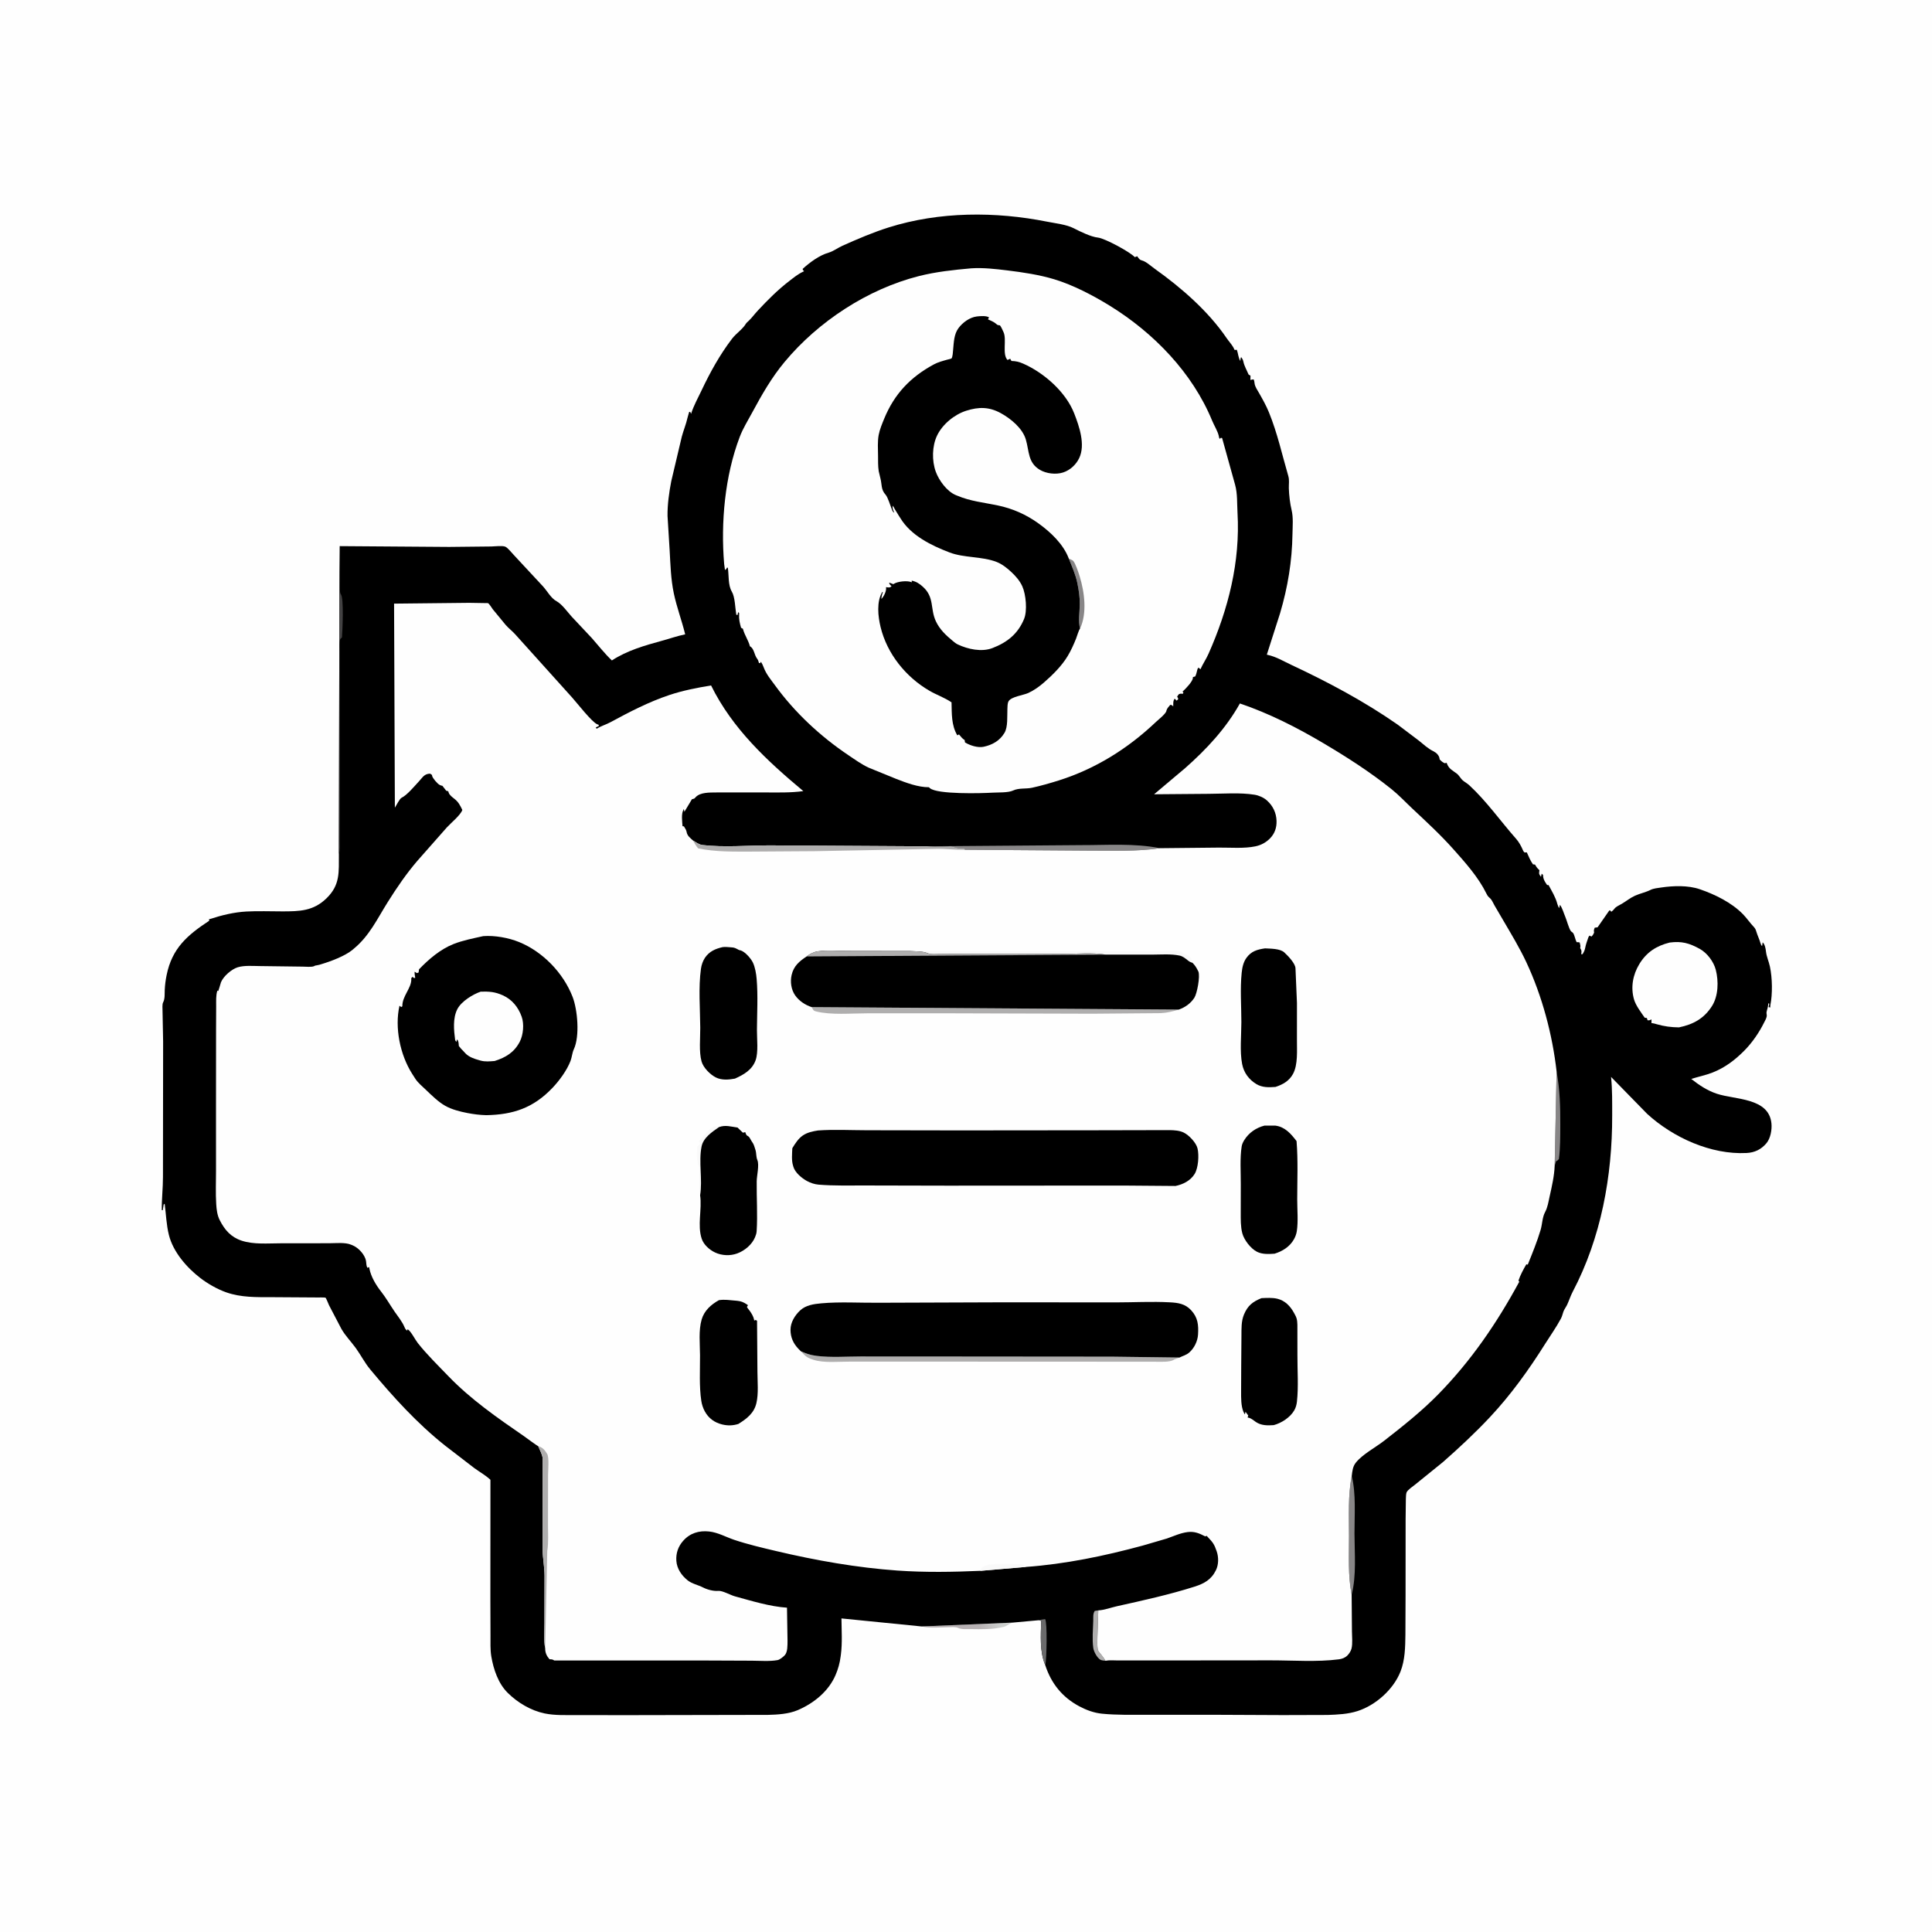
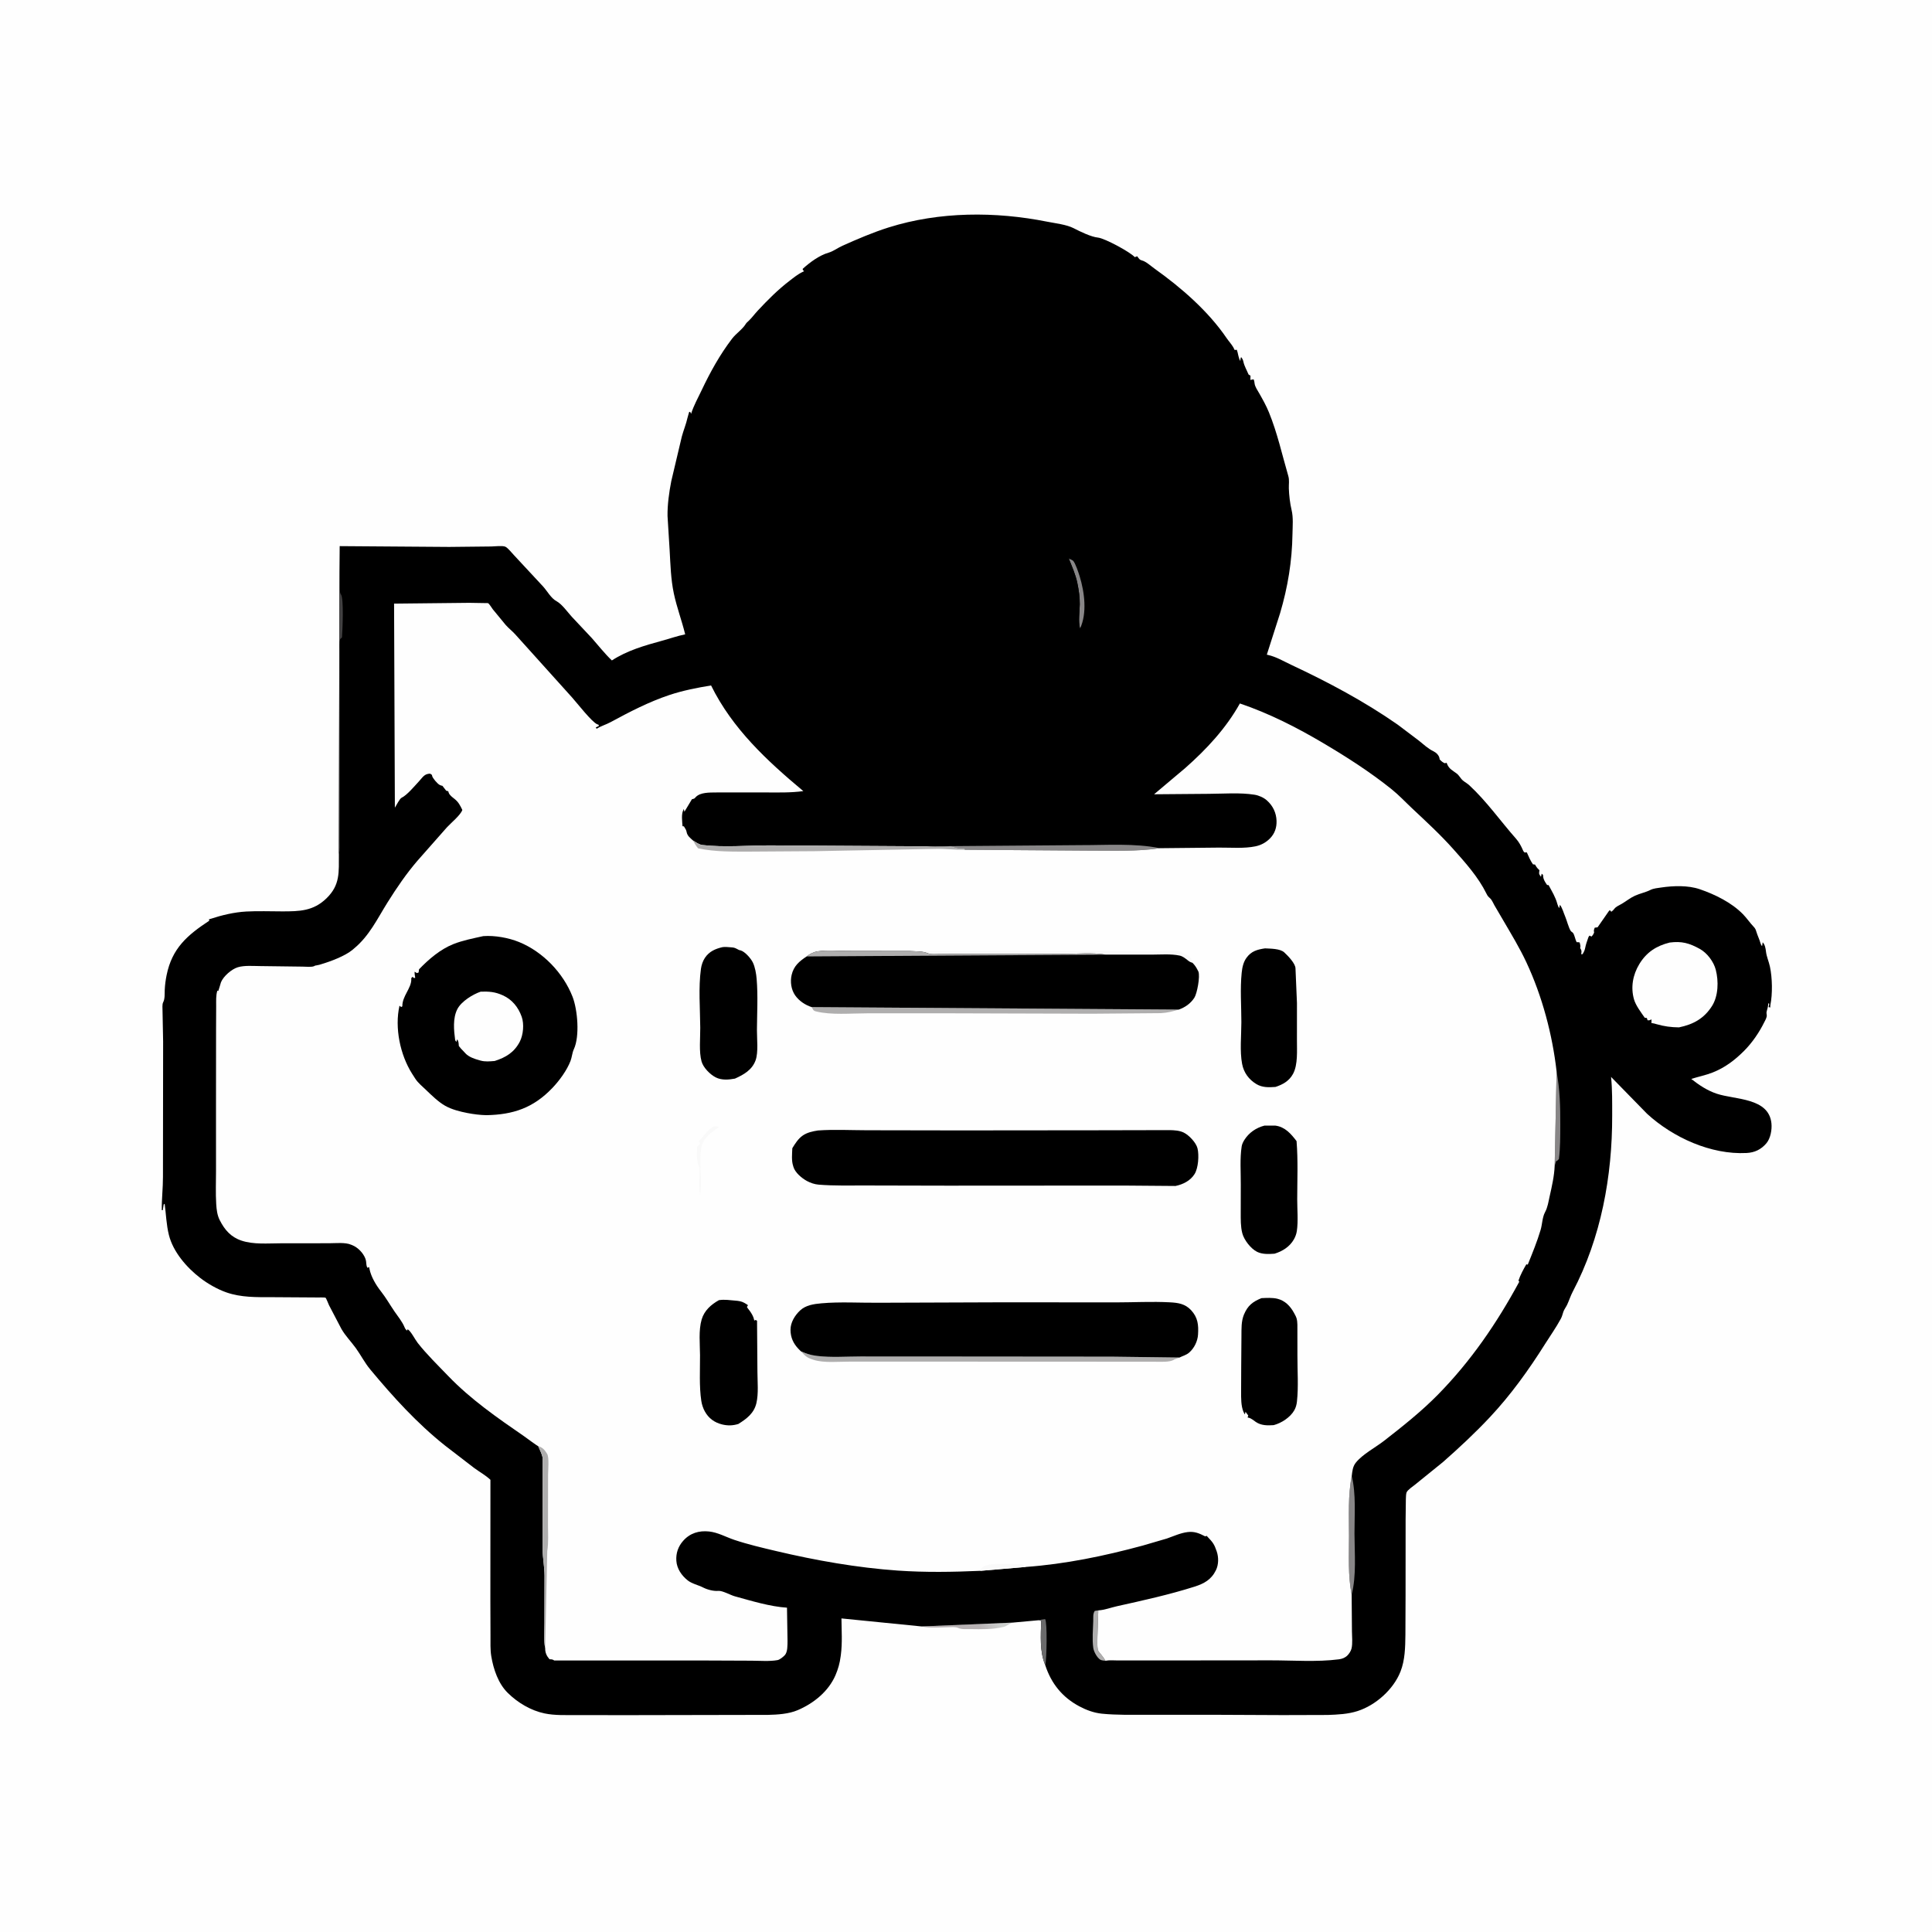
<svg xmlns="http://www.w3.org/2000/svg" version="1.1" style="display: block;" viewBox="0 0 2048 2048" width="1024" height="1024">
  <defs>
    <linearGradient id="Gradient1" gradientUnits="userSpaceOnUse" x1="1040.1" y1="1728.67" x2="1058.72" y2="1718.01">
      <stop class="stop0" offset="0" stop-opacity="1" stop-color="rgb(183,177,179)" />
      <stop class="stop1" offset="1" stop-opacity="1" stop-color="rgb(205,208,206)" />
    </linearGradient>
  </defs>
  <path transform="translate(0,0)" fill="rgb(254,254,254)" d="M -0 -0 L 2048 0 L 2048 2048 L -0 2048 L -0 -0 z" />
  <path transform="translate(0,0)" fill="url(#Gradient1)" d="M 976.904 1724.1 L 1073.61 1720.02 L 1072.63 1720.35 C 1069.39 1721.46 1067.01 1723.83 1063.87 1724.59 C 1052.2 1727.42 1040.36 1727.09 1028.46 1726.92 C 1024.31 1726.86 1019.5 1727.41 1015.72 1725.7 C 1012.62 1724.31 1008.34 1724.9 1004.94 1724.95 C 996.134 1725.07 985.414 1726.1 976.904 1724.1 z" />
  <path transform="translate(0,0)" fill="rgb(0,0,0)" d="M 359.851 606.508 L 360.082 578.917 L 476.129 579.764 L 520.808 579.288 C 524.487 579.241 532.453 578.175 535.686 579.536 C 538.257 580.619 542.818 586.447 545.027 588.704 L 575.752 621.763 C 580.198 626.727 584.163 634.236 590.02 637.349 C 595.641 640.336 601.773 649.006 606.139 653.811 L 627.474 676.515 C 634.457 684.435 640.94 692.822 648.615 700.097 C 664.706 689.619 683.229 684.273 701.608 679.261 C 709.912 676.996 717.853 674.159 726.314 672.43 C 722.758 657.804 717.446 643.974 714.308 629.158 C 711.095 613.986 710.736 598.903 709.862 583.5 L 707.614 547 C 707.44 534.992 709.275 521.873 711.57 510.07 L 722.74 462.834 C 724.555 456.07 727.28 449.718 728.785 442.865 L 730.5 436.773 L 731.64 436.5 L 732.552 438.703 C 735.526 429.533 739.603 422.422 743.653 413.892 C 752.851 394.515 762.965 376.136 776.038 359 C 780.181 353.569 787.111 349.048 790.508 343.427 C 791.353 342.029 792.408 341.278 793.565 340.178 C 797.07 336.847 799.958 332.807 803.266 329.271 C 813.907 317.9 824.496 307.191 836.89 297.712 C 841.483 294.2 845.867 290.545 851.134 288.099 L 852.393 287.5 L 851 286.095 L 850.908 284.974 C 858.386 278.171 868.511 270.655 878.347 267.83 C 883.418 266.374 888.163 262.675 893.039 260.499 C 908.895 253.425 925.458 246.297 942 241.091 C 995.83 224.15 1055.16 224.037 1110.12 235.013 C 1118.67 236.721 1130.51 238.003 1138.11 241.911 C 1145.08 245.492 1156.41 251.077 1163.97 251.876 C 1171.12 252.632 1198.18 267.205 1202.9 272.588 L 1205.5 271.631 L 1206.03 272.423 C 1207.24 274.104 1208.22 275.559 1210.26 276.014 C 1214.59 276.983 1220.26 282.191 1224.06 284.902 C 1252.14 304.9 1280.69 329.699 1300.2 358.315 C 1302.36 361.493 1305.31 364.693 1307.23 367.945 C 1308 369.258 1308.05 369.528 1308.5 370.777 C 1310.34 370.986 1309.47 371.015 1311.09 370.772 C 1312.5 374.42 1312.66 379.635 1314.9 382.732 L 1314.86 381.741 C 1314.86 380.428 1315.13 379.686 1315.62 378.5 C 1316.99 380.286 1317.63 381.314 1318.08 383.517 C 1319.05 388.185 1321.73 392.533 1323.5 396.943 L 1325.56 398.266 L 1325.5 402.825 L 1327.29 402.316 L 1328.98 402.194 C 1329.55 403.725 1329.71 404.715 1329.89 406.359 C 1330.31 410.034 1333.12 413.9 1334.92 417.072 C 1338.6 423.536 1342.26 430.106 1345.08 437 C 1354.12 459.125 1358.99 481.741 1365.63 504.5 C 1366.96 509.036 1366.08 513.071 1366.22 517.71 C 1366.44 524.918 1367.48 533.764 1369.16 540.752 C 1371.08 548.674 1370.2 557.864 1370.08 566 C 1369.66 594.85 1365.14 622.312 1356.96 649.991 L 1342.88 693.985 L 1343.78 694.18 C 1353.07 696.259 1360.42 700.852 1368.93 704.836 C 1407.95 723.111 1446.25 743.491 1481.65 768.184 L 1504 785.066 C 1509.3 789.309 1513.65 793.547 1519.74 796.5 C 1522.6 797.885 1525.42 800.745 1525.95 803.91 L 1526.07 805 C 1527.89 806.833 1529.09 808.028 1531.5 809.077 L 1533.5 808.6 L 1533.95 809.841 C 1536.15 815.187 1539.74 816.646 1544.11 819.93 C 1546.84 821.979 1548.18 825.189 1550.71 827.339 C 1552.89 829.198 1555.42 830.47 1557.55 832.443 C 1575.85 849.379 1590.68 870.533 1607.12 889.147 C 1610.27 892.724 1612.51 896.927 1614.39 901.277 C 1614.98 902.658 1614.78 902.166 1616 903.631 L 1618.5 903.583 C 1620.4 907.872 1622.29 912.373 1625 916.216 L 1627.2 916.5 L 1628.2 918.171 C 1629.25 919.894 1630.38 921.134 1631.88 922.5 L 1631.69 923.564 C 1631.19 926.667 1631.76 926.975 1633.5 929.415 L 1634.23 926.169 C 1636.08 927.879 1635.57 926.796 1635.77 928.834 C 1636.16 932.738 1637.87 934.99 1640 938.166 L 1641.55 938.215 C 1645.06 944.78 1648.94 950.961 1650.83 958.16 C 1651.25 959.775 1651.98 961.257 1652.73 962.734 L 1653.63 959.104 C 1656.28 962.82 1657.47 967.642 1659.25 971.808 C 1660.89 975.637 1662.97 983.955 1665.14 986.943 C 1665.78 987.823 1666.97 988.204 1667.58 989.103 C 1669.22 991.509 1669.79 995.943 1671.3 998.781 L 1672.95 998.785 L 1674.5 999.022 C 1674.97 1001.17 1675.76 1002.89 1675.03 1005 C 1676.85 1007.86 1676.55 1008.08 1676.13 1011.5 L 1677.55 1011.5 C 1679.2 1008.84 1679.91 1007.26 1680.49 1004.23 C 1681.14 1000.87 1682.43 997.435 1683.55 994.199 C 1684.09 992.649 1683.88 993.16 1685 991.763 L 1687 992.802 C 1688.47 991.4 1689.07 990.378 1689.83 988.5 C 1689.35 986.095 1689.61 985.691 1690.5 983.366 L 1693.5 982.988 L 1705.82 965.276 L 1706.8 965 L 1708.03 966.516 C 1709.4 965.494 1710.24 964.81 1711.23 963.429 C 1712.97 961.02 1716.56 959.596 1719.11 958.103 C 1723.92 955.281 1728.08 951.776 1733.2 949.475 C 1738.58 947.057 1744.39 945.951 1749.66 943.313 C 1752.88 941.697 1757.46 941.305 1761.04 940.779 C 1773.89 938.89 1789.41 938.359 1801.84 942.615 C 1817.98 948.137 1835.55 956.75 1847.62 969.105 C 1851.76 973.349 1855 978.285 1859.08 982.539 C 1860.69 984.217 1861.15 985.469 1861.82 987.653 C 1863.08 991.791 1865 995.616 1866.2 999.82 C 1866.53 1000.99 1866.95 1002.05 1867.88 1002.89 L 1868.5 998.892 C 1870.93 1001.26 1871.63 1005.35 1872 1008.64 C 1872.6 1014.09 1875.04 1019.27 1876.19 1024.63 C 1878.75 1036.54 1879.07 1053.73 1876.66 1065.5 L 1876.5 1068.02 L 1874.8 1067.5 L 1875.55 1064 L 1874.47 1063.5 L 1874.31 1065.26 C 1874.09 1067.58 1873.44 1069.51 1872.85 1071.76 C 1872.33 1073.74 1872.65 1074.19 1872.83 1076.08 C 1873.06 1078.61 1871.24 1081.49 1870.13 1083.72 C 1864.73 1094.62 1857.24 1105.54 1848.62 1114.13 C 1838.82 1123.91 1828.56 1131.68 1815.63 1136.83 C 1808.24 1139.76 1800.37 1141.32 1792.79 1143.7 C 1801.15 1150.28 1809.59 1155.94 1819.75 1159.36 C 1839.21 1165.9 1875.14 1163.39 1877.81 1190.93 C 1878.46 1197.57 1876.84 1206.72 1872.45 1211.91 C 1866.83 1218.55 1860 1221.78 1851.46 1222.22 C 1813.61 1224.2 1773.35 1205.75 1746.01 1180.69 L 1707.79 1141.57 C 1709.2 1155.19 1708.95 1168.94 1708.98 1182.62 C 1709.12 1246.75 1697.2 1312.23 1667.1 1369.38 C 1664.83 1373.7 1663.35 1378.51 1661.28 1382.96 C 1660.11 1385.47 1658.12 1387.95 1657.24 1390.5 C 1656.31 1393.23 1655.94 1395.34 1654.52 1397.98 C 1649.57 1407.17 1643.42 1415.81 1637.85 1424.65 C 1620.61 1452.03 1601.68 1478.44 1579.5 1502.11 C 1563.7 1518.98 1546.94 1534.58 1529.59 1549.85 L 1499.94 1573.85 C 1497.56 1575.77 1492.19 1579.28 1491.03 1582 C 1490.37 1583.56 1490.37 1587.34 1490.27 1589.09 L 1490.01 1610.75 L 1489.96 1690.12 L 1489.79 1732.84 C 1489.61 1745.99 1489.46 1759.56 1484.56 1771.98 C 1477.11 1790.87 1458.3 1807.64 1439.06 1813.8 C 1428.79 1817.09 1418.21 1817.53 1407.5 1817.93 L 1359.74 1818.07 L 1286.37 1817.74 L 1215.84 1817.75 C 1200.08 1817.72 1183.75 1818.15 1168.09 1816.58 C 1159.68 1815.73 1151.62 1812.76 1144.19 1808.81 C 1126.06 1799.18 1114.32 1784.54 1108.02 1765.17 C 1101.9 1750.43 1103.32 1733.84 1103.69 1718.15 L 1101.22 1717.49 L 1073.61 1720.02 L 976.904 1724.1 L 891.979 1715.6 C 892.1 1728.18 893.006 1741.54 891.366 1754.01 L 891.094 1756 C 890.207 1762.93 888.463 1769.24 885.703 1775.66 C 878.239 1793.02 862.485 1805.65 845.5 1812.87 C 836.128 1816.85 824.434 1817.61 814.291 1817.84 L 663.7 1818.13 L 611.049 1818.06 C 599.962 1818 588.239 1818.57 577.343 1816.31 C 562.733 1813.28 548.785 1804.92 538.252 1794.54 C 528.145 1784.59 523.064 1769.41 520.776 1755.69 C 519.596 1748.61 520.005 1740.93 519.941 1733.75 L 519.815 1696.77 L 519.88 1568.64 C 514.631 1563.73 508.317 1560.31 502.55 1556.06 L 471.59 1532.24 C 441.928 1508.59 416.802 1480.91 392.623 1451.85 C 386.554 1444.56 382.607 1436.58 377.198 1429.07 C 372.206 1422.15 366.309 1416.31 361.972 1408.82 L 348.792 1383.61 C 348.292 1382.58 345.742 1376.08 345.16 1375.69 C 344.383 1375.18 337.413 1375.4 336.11 1375.37 L 287.941 1375.06 C 271.721 1375.07 255.555 1375.42 240 1370 C 230.42 1366.66 220.22 1360.82 212.212 1354.65 C 197.884 1343.61 183.524 1327.12 179.031 1309.1 C 176.308 1298.18 176.042 1287.16 174.554 1276.07 L 173.5 1276.78 L 172.551 1282.85 L 171.5 1282.87 C 171.317 1271.13 172.784 1259.34 172.747 1247.59 L 172.916 1104.01 L 172.292 1071.71 C 172.31 1069.14 171.781 1064.67 172.936 1062.52 C 174.94 1058.81 174.448 1053.51 174.63 1049.36 C 174.861 1044.09 175.553 1038.94 176.596 1033.77 C 182.372 1005.15 198.564 991.341 221.804 976 L 221.52 974.5 L 223 974.067 C 235.404 970.062 248.116 966.964 261.178 966.247 C 273.823 965.552 286.69 966.116 299.361 966.102 C 317.556 966.082 332.087 965.833 346.064 952.281 C 360.8 937.994 359.102 924.478 359.224 905.553 L 359.851 606.508 z" />
  <path transform="translate(0,0)" fill="rgb(106,106,107)" d="M 1101.22 1717.49 C 1103.46 1716.9 1105.6 1716.59 1107.89 1716.31 C 1110.36 1720.15 1109.47 1758.23 1108.21 1764.33 L 1108.02 1765.17 C 1101.9 1750.43 1103.32 1733.84 1103.69 1718.15 L 1101.22 1717.49 z" />
  <path transform="translate(0,0)" fill="rgb(175,174,174)" d="M 1171.78 1760.49 C 1170.31 1760.3 1167.77 1760.19 1166.43 1759.39 C 1162.89 1757.26 1159.43 1750.75 1158.89 1746.76 C 1157.68 1737.74 1158.58 1727.33 1158.88 1718.22 C 1158.99 1714.63 1158.42 1710.58 1160.5 1707.63 L 1164.22 1707.06 L 1163.32 1734.91 C 1163.3 1739.08 1162.9 1744.84 1163.8 1748.89 C 1164.18 1750.63 1166 1752.33 1167.09 1753.67 C 1168.77 1755.74 1170.56 1758.12 1171.78 1760.49 z" />
  <path transform="translate(0,0)" fill="rgb(136,134,135)" d="M 1650.06 1135.84 C 1653.52 1155.29 1654.05 1172.96 1653.97 1192.66 C 1653.92 1204.68 1654.03 1216.65 1652.5 1228.61 C 1651.4 1229.94 1651.04 1230.26 1649.43 1231.09 L 1648.01 1235.93 L 1650.06 1135.84 z" />
  <path transform="translate(0,0)" fill="rgb(66,65,66)" d="M 359.224 905.553 L 359.851 606.508 C 360.169 612.057 358.864 626.5 361.453 630.167 C 364.625 634.658 363.059 668.488 362.5 675.603 C 361.81 676.424 360.838 677.075 360.431 678.068 C 359.379 680.636 359.963 687.444 359.946 690.409 L 359.986 725.871 L 360.139 862.584 L 360.049 890.363 C 360.021 895.156 360.632 900.943 359.224 905.553 z" />
  <path transform="translate(0,0)" fill="rgb(136,134,135)" d="M 1432.8 1690.3 C 1428.8 1670.27 1430.02 1648.45 1430.01 1628.12 C 1430.01 1607.5 1428.82 1584.93 1432.9 1564.65 C 1437.62 1583.78 1435.76 1605.93 1435.81 1625.62 C 1435.85 1646.43 1438.05 1670.15 1432.8 1690.3 z" />
  <path transform="translate(0,0)" fill="rgb(136,134,135)" d="M 981.48 897.135 L 1146.07 895.859 C 1173.4 895.922 1202.62 893.714 1229.49 899.117 C 1204.9 902.836 1178.76 901.625 1153.9 901.705 L 1022.68 900.784 L 1022.42 899.828 C 1019.99 899.724 1017.44 899.753 1015.05 899.271 L 1014 899.005 L 1012 898.51 C 1008.84 896.853 1005.12 897.65 1001.48 897.715 C 994.771 897.834 988.158 897.982 981.48 897.135 z" />
  <path transform="translate(0,0)" fill="rgb(254,254,254)" d="M 1769.89 999.143 C 1782.62 997.481 1790.73 999.72 1801.87 1005.88 C 1809.64 1010.19 1816.56 1019.39 1818.79 1028 C 1821.91 1040.05 1821.57 1055.81 1814.75 1066.5 C 1806.29 1079.77 1794.91 1085.91 1779.8 1089.06 C 1771.38 1088.98 1764.15 1088 1756.06 1085.69 C 1754.51 1085.25 1753.1 1084.78 1751.5 1084.58 L 1750.58 1084.5 C 1750.68 1083.06 1750.69 1081.91 1750.58 1080.5 C 1748.8 1081.63 1748.62 1081.62 1746.5 1081.55 L 1745.71 1079.1 L 1743.5 1078.84 C 1739.68 1073.32 1734.04 1065.99 1732.15 1059.5 C 1728.41 1046.59 1730.91 1033.27 1737.71 1022.03 C 1745.37 1009.38 1755.79 1002.66 1769.89 999.143 z" />
-   <path transform="translate(0,0)" fill="rgb(254,254,254)" d="M 1029.68 284.416 C 1042.35 283.617 1055.19 285.107 1067.76 286.641 C 1084.11 288.635 1101.73 291.255 1117.51 296.036 C 1137.6 302.123 1158.7 313.148 1176.5 324.139 C 1222.88 352.775 1264 395.032 1284.94 445.973 C 1286.96 450.887 1290.92 457.216 1291.97 462.19 C 1292.47 464.577 1291.99 463.376 1293 465.28 L 1294.18 464.072 L 1295.5 464.396 L 1309.25 513.851 C 1311.88 523.385 1311.25 533.712 1311.81 543.567 C 1314.8 595.618 1302.11 645.636 1281.1 693 C 1278.57 698.709 1275.03 703.78 1272.5 709.487 L 1270.5 707.662 C 1269.35 709.16 1269.56 708.563 1269.14 710.217 C 1268.51 712.632 1268.13 714.77 1267.01 717.037 L 1264.5 717.77 L 1264.51 718.712 C 1264.18 722.55 1256.97 729.954 1254.04 732.643 L 1253.4 733.209 L 1254.5 733.847 L 1253.78 735.5 L 1251.67 735.271 C 1249.13 735.561 1249.14 736.618 1247.81 738.5 C 1249.04 740.614 1248.86 739.578 1248.77 741.5 L 1247 742.708 C 1246.27 741.639 1246.28 741.114 1244.98 740.777 C 1243.51 743.23 1243.76 744.731 1243.68 747.514 L 1243.65 748.841 C 1241.82 747.091 1242.88 747.624 1240.5 747.16 C 1239.11 748.895 1237.06 750.901 1236.51 753.069 L 1236.33 754 C 1235.09 757.306 1227.73 763.012 1225.01 765.598 C 1195.63 793.497 1161.13 815.069 1122.43 827.273 C 1113.18 830.189 1103.51 832.967 1094.03 835.038 C 1087.46 836.474 1080.15 835.048 1073.86 838 C 1068.57 840.485 1057.79 839.889 1051.75 840.268 C 1040.79 840.954 993.558 842.251 985.735 835.478 L 984.678 834.5 C 973.277 834.555 960.609 829.802 950.108 825.699 L 921 813.833 C 913.43 810.356 906.109 805.075 899.182 800.42 C 869.594 780.534 842.502 755.304 821.506 726.429 C 816.896 720.089 812.266 714.768 809.473 707.276 C 808.666 705.112 807.868 703.439 806.616 701.5 L 805.746 702.978 L 804.5 702.776 C 804.036 701.122 803.732 699.744 802.662 698.353 C 799.278 693.955 799.63 687.626 794.94 685.076 C 793.41 678.977 789.558 673.676 787.796 667.51 L 787.522 666.5 L 785.557 665.484 C 784.074 660.286 783.155 656.381 783.495 650.953 L 783.561 650 L 782.5 648.828 L 781.812 651.955 L 780.5 651.645 C 779.259 644.613 779.26 633.021 775.737 627.094 C 771.677 620.265 772.722 609.903 771.573 602 L 770.813 601.532 C 770.056 602.984 769.933 603.345 768.5 604.25 L 767.622 597.791 C 763.958 553.823 768.366 504.657 784.123 463.181 C 787.562 454.13 792.78 445.795 797.357 437.312 C 807.641 418.253 817.823 400.346 831.796 383.558 C 867.449 340.721 919.753 306.46 973.899 292.707 C 992.233 288.051 1010.9 286.106 1029.68 284.416 z" />
  <path transform="translate(0,0)" fill="rgb(136,134,135)" d="M 1132.98 592.143 C 1134.1 592.703 1136.75 593.62 1137.54 594.431 C 1139.99 596.963 1143.35 607.222 1144.49 610.932 C 1149.65 627.706 1152.56 650.031 1144.89 666.326 C 1142.84 658.218 1144.52 648.84 1144.6 640.5 C 1144.68 632.769 1143.57 625.545 1142.02 618 C 1140.18 609.074 1136.35 600.589 1132.98 592.143 z" />
  <path transform="translate(0,0)" fill="rgb(0,0,0)" d="M 1144.89 666.326 C 1143.68 667.44 1141.51 674.867 1140.74 676.783 C 1138.16 683.243 1135.43 689.347 1131.86 695.322 C 1125.55 705.879 1115.78 715.533 1106.56 723.546 C 1101.64 727.828 1096.04 731.805 1090.11 734.556 C 1084.85 736.992 1072.01 738.449 1069.16 743.327 C 1067.88 745.531 1068 748.996 1067.88 751.5 C 1067.53 758.927 1068.61 770.558 1064.75 776.943 C 1059.77 785.174 1052.08 789.591 1042.77 791.589 C 1036.53 792.928 1028.25 790.252 1022.94 787.006 L 1022.58 784.5 C 1020.06 783.025 1018.41 780.707 1016.56 778.5 L 1014.79 779.51 C 1008.39 768.76 1008.98 756.561 1008.66 744.505 C 1001.21 739.423 992.871 736.68 985.166 732.185 C 960.104 717.565 940.316 693.037 933.433 664.612 C 930.73 653.451 929.011 637.682 935.278 627.5 L 935.875 627.5 C 935.096 630.038 934.32 632.308 934.353 635 C 936.918 632.091 939.538 627.17 939.294 623.268 L 939.202 622.411 C 941.95 622.642 942.817 623.32 945.086 621.5 C 943.598 619.95 942.921 619.721 942.5 617.55 L 947 619.249 L 947.781 618.733 C 951.856 616.322 961.352 615.323 965.767 616.959 L 966.5 617.335 L 966.45 615.5 C 971.385 616.534 974.54 618.626 978.278 621.979 C 990.745 633.166 985.845 645.155 992.033 658.5 C 996.091 667.253 1002.79 673.469 1010.08 679.5 C 1011.74 680.877 1013.32 682.204 1015.29 683.136 C 1026.06 688.23 1040.59 691.383 1052 686.994 C 1067.71 680.95 1079.02 671.974 1085.56 656.114 C 1089.16 647.382 1087.55 630.02 1083.66 621.459 C 1081.02 615.647 1076.79 610.833 1072.18 606.5 C 1067.6 602.193 1062.18 597.892 1056.28 595.626 C 1040.68 589.633 1022.09 591.537 1006.61 585.634 C 987.316 578.274 965.672 567.743 954.523 549.366 L 952.792 546.677 L 948.447 539.624 C 947.759 538.312 947.217 537.178 946.319 536 C 945.907 538.745 946.521 540.171 947.598 542.614 L 948 543.5 C 946.44 542.765 946.114 541.594 945.436 540 C 943.758 536.057 941.273 527.195 938.696 524.335 C 933.723 518.815 935.018 513.804 933.299 507.15 L 931.488 499.537 C 930.636 494.22 930.832 488.356 930.764 482.965 C 930.674 475.842 930.136 468.027 931.443 461.046 C 932.522 455.282 935.053 449.253 937.28 443.826 C 948.024 417.641 965.065 399.702 989.966 386.27 C 994.365 383.898 999.22 382.633 1004.01 381.287 C 1004.41 381.175 1008.38 380.253 1008.57 380.04 C 1009.97 378.424 1010.15 372.697 1010.36 370.587 C 1011.1 362.882 1011.23 354.294 1016.02 347.844 C 1020.52 341.8 1027.96 336.356 1035.56 335.445 C 1038.92 335.043 1045.86 334.504 1048.45 336.5 L 1047.26 338.5 C 1050.22 339.997 1053.4 340.985 1055.89 343.249 C 1057.67 344.867 1057.73 344.569 1060 344.879 C 1061.65 347.135 1062.65 349.641 1063.81 352.165 C 1067.36 359.917 1062.15 375.607 1068 381.579 L 1070.86 380.286 L 1072.16 382.64 C 1076.77 382.711 1080.45 383.627 1084.67 385.484 C 1106.66 395.151 1129.8 415.471 1138.68 438.192 C 1144.04 451.916 1150.82 471.461 1143.95 485.698 C 1140.56 492.716 1134.23 498.518 1126.81 500.869 C 1119.17 503.289 1109.14 502.076 1102.3 498.035 C 1089.53 490.494 1091.08 478.276 1087.42 465.884 C 1083.87 453.867 1071.34 443.665 1060.77 437.891 C 1048.4 431.132 1037.35 431.235 1024.26 435.396 C 1011.72 439.382 999.028 449.743 993.301 461.771 C 987.989 472.926 987.739 488.447 991.964 500.035 C 995.34 509.295 1003.67 520.731 1012.97 524.727 L 1014.5 525.344 C 1028.6 531.348 1042.66 532.644 1057.45 535.73 C 1073.49 539.079 1087.75 545.384 1100.99 554.93 C 1113.82 564.178 1127.34 576.958 1132.98 592.143 C 1136.35 600.589 1140.18 609.074 1142.02 618 C 1143.57 625.545 1144.68 632.769 1144.6 640.5 C 1144.52 648.84 1142.84 658.218 1144.89 666.326 z" />
  <path transform="translate(0,0)" fill="rgb(254,254,254)" d="M 570.469 1532.92 C 569.774 1532.99 556.835 1523.37 555.19 1522.23 C 527.175 1502.94 498.972 1483.39 475.263 1458.75 C 464.449 1447.51 452.377 1435.76 442.759 1423.52 C 439.981 1419.99 435.487 1410.84 432.048 1409.04 L 431.637 1410.5 C 430.227 1409.57 429.533 1408.64 428.882 1407.03 C 426.396 1400.92 421.917 1395.68 418.163 1390.17 C 413.431 1383.23 409.079 1375.58 403.894 1369 C 398.561 1362.23 393.29 1353.42 391.605 1344.87 L 391.27 1343.12 L 389.459 1343.94 C 388.809 1342.67 388.505 1341.74 388.391 1340.31 C 388.211 1338.05 388.035 1335.97 387.178 1333.84 C 384.813 1327.95 379.335 1322.38 373.492 1319.96 L 372.322 1319.5 C 366.143 1316.73 355.74 1317.89 348.886 1317.89 L 297.447 1317.95 C 283.991 1317.96 268.869 1319.42 256 1315.11 C 244.691 1311.33 238.2 1303.74 232.965 1293.49 C 230.256 1288.19 229.581 1282.35 229.208 1276.49 C 228.466 1264.84 228.995 1252.84 228.986 1241.14 L 228.971 1176.42 L 229.036 1091.72 L 229.146 1066.68 C 229.187 1061.26 228.754 1055.28 230.407 1050.09 L 231.412 1050.5 L 231.977 1048.66 L 232.822 1046 L 234.253 1041.22 C 236.894 1034.76 245.574 1027.3 252.085 1025.33 C 259.192 1023.19 268.346 1024.05 275.746 1024.08 L 320.852 1024.66 C 324.048 1024.67 330.385 1025.39 333.083 1024.12 C 334.748 1023.33 333.214 1023.73 335.487 1023.34 L 338.44 1022.74 L 340.136 1022.22 C 350.364 1019.19 365.733 1013.5 373.862 1006.68 L 375.24 1005.5 C 391.624 991.943 399.893 974.014 410.912 956.437 C 420.427 941.261 430.627 926.26 442.31 912.657 L 473.743 877.024 C 477.966 872.402 488.386 863.928 490.082 858.562 C 487.778 853.777 486.041 850.244 481.769 846.843 C 479.51 845.044 476.557 842.997 475.587 840.156 L 475.175 838.765 L 473 838.177 L 468.969 833 C 467.67 832.704 467.3 832.694 466 832.007 C 463.626 830.752 458.615 824.926 458.043 822.433 L 457.966 821.5 L 456 820.119 C 449.735 820.216 448.109 823.977 444.199 828.15 C 439.759 832.888 431.464 842.964 425.706 845.657 C 423.623 846.631 420.236 853.672 418.577 856.172 L 417.738 639.873 L 497.34 639.023 L 513.614 639.285 C 514.154 639.304 516.939 639.192 517.415 639.433 C 518.713 640.092 521.322 644.486 522.393 645.879 L 536.064 662.484 C 539.28 666.131 543.072 668.959 546.294 672.574 L 606.49 739.424 C 611.594 745.09 627.559 765.679 633.188 767.809 L 634.5 768.25 L 634.88 769.5 L 631.5 771.163 L 632.49 772.5 C 637.027 769.594 642.387 768.132 647.154 765.557 C 667.45 754.592 687.644 744.05 709.618 736.725 C 723.954 731.946 738.881 729.064 753.762 726.605 C 776.363 772.46 812.987 806.371 851.551 838.606 C 838.258 840.433 824.988 840.053 811.606 840.02 L 758.778 840.036 C 752.229 840.117 742.347 839.83 737.543 844.916 C 736.093 846.452 736.661 846.289 734.697 846.92 L 733.5 847.181 L 725.521 860.5 L 725.184 859 L 724.95 857.487 L 724.444 858.5 C 722.018 862.843 723.168 870.811 723.492 875.792 L 725 875.993 L 725.597 877 C 726.678 878.764 727.466 879.904 727.845 881.978 C 728.609 886.156 731.588 888.137 734.549 890.903 C 737.559 892.75 741.091 895.367 744.636 895.774 C 767.534 898.402 792.361 896.195 815.5 896.137 L 981.48 897.135 C 988.158 897.982 994.771 897.834 1001.48 897.715 C 1005.12 897.65 1008.84 896.853 1012 898.51 L 1014 899.005 L 1015.05 899.271 C 1017.44 899.753 1019.99 899.724 1022.42 899.828 L 1022.68 900.784 L 1153.9 901.705 C 1178.76 901.625 1204.9 902.836 1229.49 899.117 L 1292.17 898.492 C 1304.42 898.398 1318.93 899.657 1330.89 897.129 C 1336.82 895.878 1341.94 893.109 1346.2 888.803 C 1351.29 883.637 1353.42 877.309 1353.19 870.131 C 1352.91 861.609 1349.35 854.155 1342.95 848.467 C 1339.47 845.364 1334.37 843.159 1329.79 842.428 C 1314.42 839.974 1296.89 841.439 1281.3 841.495 L 1223.39 841.969 L 1256.34 814.208 C 1278.9 794.298 1299.62 772.094 1314.33 745.707 C 1345.49 756.262 1374.98 771.288 1403.22 788.041 C 1428.07 802.777 1452.68 818.563 1475.23 836.672 C 1482.98 842.898 1489.76 850.198 1497 856.99 C 1512.05 871.109 1527.01 884.872 1540.75 900.308 C 1553.42 914.533 1567.15 929.901 1575.61 947.115 C 1577.09 950.128 1577.52 950.36 1579.85 952.5 C 1581.45 953.974 1583.01 957.707 1584.13 959.64 L 1593.58 975.779 C 1602.04 990.237 1610.96 1004.97 1618.05 1020.15 C 1634.81 1056.03 1645.6 1096.61 1650.06 1135.84 L 1648.01 1235.93 C 1647.59 1246.53 1645.04 1257.79 1642.7 1268.13 C 1641.4 1273.87 1640.67 1279.62 1637.87 1284.84 C 1634.83 1290.5 1634.92 1297.66 1633.11 1303.76 C 1629.49 1315.97 1624.29 1328.67 1619.51 1340.5 C 1618.75 1340.5 1619.26 1340.53 1618 1340.18 C 1614.86 1345.6 1611.62 1351.55 1609.64 1357.5 L 1610.5 1358.68 C 1586.76 1402.53 1559.26 1442.78 1524.15 1478.5 C 1506.84 1496.11 1486.83 1512 1467.36 1527.17 C 1458.19 1534.33 1444.38 1541.52 1437.26 1550.44 C 1433.89 1554.66 1433.52 1559.48 1432.9 1564.65 C 1428.82 1584.93 1430.01 1607.5 1430.01 1628.12 C 1430.02 1648.45 1428.8 1670.27 1432.8 1690.3 L 1433.12 1729.19 C 1433.13 1734.83 1434 1742.12 1432.66 1747.55 C 1432.02 1750.17 1430.18 1753 1428.27 1754.89 C 1425.78 1757.35 1422.68 1758.51 1419.25 1758.95 C 1396.01 1761.95 1370.81 1760.03 1347.33 1760.04 L 1212.87 1760.16 L 1185.33 1760.16 C 1180.99 1760.16 1175.99 1759.62 1171.78 1760.49 C 1170.56 1758.12 1168.77 1755.74 1167.09 1753.67 C 1166 1752.33 1164.18 1750.63 1163.8 1748.89 C 1162.9 1744.84 1163.3 1739.08 1163.32 1734.91 L 1164.22 1707.06 C 1170.6 1706.78 1177.59 1704.1 1183.87 1702.7 C 1211.36 1696.59 1239.42 1690.44 1266.26 1681.91 C 1276.44 1678.68 1284.03 1674.48 1288.93 1664.5 C 1291.89 1658.49 1291.88 1650.73 1289.75 1644.47 C 1287.12 1636.77 1285.64 1634.93 1279.98 1629 L 1279.19 1628.1 L 1277.5 1628.59 C 1271.32 1625.37 1266.14 1623.17 1259 1624.05 C 1251.32 1624.99 1244.17 1628.39 1236.93 1630.9 L 1211.27 1638.4 C 1170.59 1649.43 1129.46 1657.96 1087.36 1661.04 L 1039.2 1665.14 C 1010.22 1666.43 980.484 1666.9 951.534 1664.87 C 908.625 1661.86 864.868 1654.14 823.049 1644.25 C 808.217 1640.75 792.965 1637.19 778.5 1632.36 C 769.712 1629.43 761.02 1624.43 751.71 1623.44 C 740.945 1622.28 731.344 1625.17 724.088 1633.45 C 718.836 1639.45 716.41 1646.53 716.959 1654.54 C 717.529 1662.87 722.531 1670.13 728.913 1675.21 C 733.599 1678.93 740.005 1680.1 745.294 1682.8 C 749.905 1685.15 756.437 1686.85 761.5 1686.4 C 765.827 1686.01 774.324 1690.88 778.875 1692.13 C 796.332 1696.93 816.251 1703.07 834.241 1704.21 L 834.808 1739.31 C 834.742 1743.82 835.079 1751.37 831.746 1754.75 C 830.018 1756.5 826.618 1759.35 824.169 1759.79 C 815.781 1761.32 805.333 1760.42 796.797 1760.4 L 745.048 1760.19 L 587.5 1760.2 L 586.688 1759.66 C 585.242 1758.85 584.102 1758.92 582.5 1758.88 C 579.451 1755.35 577.85 1751.96 577.917 1747.19 C 576.201 1738.78 577.101 1729.24 577.123 1720.63 L 577.241 1670.3 C 577.199 1661.17 575.337 1651.75 575.154 1642.47 L 575.286 1545.41 C 574.482 1541.14 572.187 1536.92 570.469 1532.92 z" />
  <path transform="translate(0,0)" fill="rgb(249,249,249)" d="M 742.149 1267.03 C 740.454 1257.93 741.609 1246.83 741.566 1237.5 C 737.789 1231.88 739.016 1222.13 738.971 1215.5 C 740.199 1214.51 741.086 1213.72 742.113 1212.5 L 740.708 1209.5 C 745.245 1205.8 747.597 1200.86 752.205 1197.19 L 753 1196.56 C 753.903 1195.83 754.015 1195.65 755.005 1195.08 C 758.136 1193.28 758.834 1193.62 762.208 1194.75 C 754.898 1199.83 745.539 1206 743.678 1215.43 C 740.417 1231.95 744.904 1250.44 742.149 1267.03 z" />
  <path transform="translate(0,0)" fill="rgb(249,249,249)" d="M 1039.2 1665.14 C 1039.83 1663.66 1039.81 1663.51 1040.87 1662.09 C 1042.82 1659.48 1047.23 1658.69 1050.24 1658.35 C 1058.87 1657.35 1068.22 1657.76 1076.9 1658.09 C 1078.63 1658.16 1082.45 1657.84 1084 1658.43 C 1084.96 1658.79 1086.49 1660.36 1087.36 1661.04 L 1039.2 1665.14 z" />
  <path transform="translate(0,0)" fill="rgb(175,174,174)" d="M 570.469 1532.92 C 575.4 1534.57 577.113 1536.62 579.99 1541.13 C 582.311 1544.77 580.975 1558.87 580.976 1563.6 L 580.899 1616.11 C 580.868 1625.14 581.607 1635.26 580.115 1644.14 L 577.917 1747.19 C 576.201 1738.78 577.101 1729.24 577.123 1720.63 L 577.241 1670.3 C 577.199 1661.17 575.337 1651.75 575.154 1642.47 L 575.286 1545.41 C 574.482 1541.14 572.187 1536.92 570.469 1532.92 z" />
  <path transform="translate(0,0)" fill="rgb(249,249,249)" d="M 964.698 1008.13 L 1036.56 1007.95 L 1167.98 1008.07 L 1229.5 1008.09 C 1235.45 1008.1 1244.29 1006.9 1249.93 1008.16 C 1251.63 1008.54 1254.45 1010.9 1256.5 1011.63 C 1259.11 1012.56 1261.09 1013.38 1262.4 1016 L 1263.65 1019.44 L 1264.1 1020.62 C 1262.08 1020 1260.97 1019.52 1259.31 1018.17 C 1256.73 1016.1 1253.78 1013.67 1250.47 1012.96 C 1241.16 1010.99 1230.36 1011.93 1220.83 1011.95 L 1172.2 1011.94 C 1158.31 1009.59 1141.24 1011.21 1127.06 1011.13 L 1023.15 1011.11 L 995.342 1011.33 C 991.758 1011.33 986.751 1011.96 983.475 1010.5 C 978.206 1008.17 970.47 1008.55 964.698 1008.13 z" />
  <path transform="translate(0,0)" fill="rgb(175,174,174)" d="M 734.549 890.903 C 737.559 892.75 741.091 895.367 744.636 895.774 C 767.534 898.402 792.361 896.195 815.5 896.137 L 981.48 897.135 C 988.158 897.982 994.771 897.834 1001.48 897.715 C 1005.12 897.65 1008.84 896.853 1012 898.51 L 1014 899.005 L 1015.05 899.271 C 1017.44 899.753 1019.99 899.724 1022.42 899.828 L 1022.68 900.784 C 1012.4 900.972 1002.27 899.605 992 899.837 L 863.443 902.297 L 796.412 902.735 C 777.428 902.728 758.708 903.222 740.045 899.28 C 737.796 896.662 736.224 893.911 734.549 890.903 z" />
  <path transform="translate(0,0)" fill="rgb(175,174,174)" d="M 848.907 1432.37 C 854.21 1434.7 858.689 1436.37 864.5 1437.12 L 866.148 1437.35 C 880.955 1439.2 897.188 1437.94 912.143 1437.94 L 1001.19 1437.98 L 1179.07 1438.13 L 1250.3 1439.05 L 1248.08 1439.9 L 1245 1441 L 1243.69 1441.79 C 1238.99 1444.05 1230.72 1443.49 1225.45 1443.51 L 1187.83 1443.47 L 981.5 1443.38 L 901.035 1443.38 C 889.435 1443.3 873.192 1445.05 862.258 1441.42 L 861 1440.98 C 855.256 1439.21 852.951 1436.79 848.907 1432.37 z" />
  <path transform="translate(0,0)" fill="rgb(175,174,174)" d="M 860.389 1067.58 L 1249.53 1070.21 C 1243.17 1072.1 1237.11 1073.69 1230.45 1073.98 L 1157.88 1074.59 L 997.771 1074.12 L 918.816 1074.16 C 901.838 1074.17 881.398 1076.19 864.972 1072.13 C 861.925 1071.38 861.924 1070.19 860.389 1067.58 z" />
  <path transform="translate(0,0)" fill="rgb(0,0,0)" d="M 762.089 1378.22 C 768.206 1377.3 773.371 1378.23 779.448 1378.71 C 782.85 1378.98 785.988 1379.39 789 1381.09 C 789.315 1381.27 792.761 1383.3 792.822 1383.5 C 792.928 1383.86 791.814 1385 791.825 1385.5 C 791.835 1385.92 794.41 1389.07 794.819 1389.65 C 796.734 1392.36 798.599 1395.43 799.321 1398.7 L 799.481 1399.79 L 801.191 1399.22 L 802.5 1400.08 L 802.901 1454 C 802.926 1464.55 804.234 1477.25 801.786 1487.5 C 799.235 1498.18 791.485 1503.95 782.701 1509.45 C 776.866 1511.29 771.295 1511.41 765.373 1509.94 C 757.356 1507.94 751.204 1503.5 747.181 1496.22 C 745.278 1492.77 743.996 1488.86 743.407 1484.97 C 741.072 1469.55 742.139 1452.3 742.058 1436.61 C 741.995 1424.51 740.394 1410.26 743.799 1398.66 C 746.566 1389.23 753.779 1382.88 762.089 1378.22 z" />
  <path transform="translate(0,0)" fill="rgb(0,0,0)" d="M 1337.19 1376.09 C 1342.54 1375.84 1348.92 1375.44 1354.15 1376.75 C 1362.3 1378.79 1367.78 1384.57 1371.67 1391.68 L 1372.5 1393.24 C 1373.22 1394.57 1373.93 1395.83 1374.37 1397.31 C 1375.64 1401.57 1375.22 1406.72 1375.29 1411.13 L 1375.32 1436.65 C 1375.25 1452.56 1376.55 1469.92 1374.82 1485.68 C 1374.45 1489.01 1373.65 1492.07 1371.98 1495 C 1367.69 1502.53 1358.31 1508.57 1350.14 1510.7 C 1343.55 1511.15 1336.98 1511.19 1331.32 1507.39 C 1328.96 1505.81 1326.69 1503.67 1323.91 1502.92 L 1322.5 1502.58 L 1323.22 1500.5 L 1320.22 1496.47 C 1319.92 1498.47 1320.17 1497.52 1319.5 1499.33 L 1318.13 1496.63 C 1315.45 1490.3 1315.62 1481.79 1315.63 1474.99 L 1315.74 1447.29 L 1315.98 1416.12 C 1316.05 1408.54 1315.69 1400.57 1318.67 1393.44 C 1322.65 1383.91 1327.97 1379.84 1337.19 1376.09 z" />
-   <path transform="translate(0,0)" fill="rgb(0,0,0)" d="M 762.208 1194.75 C 769.066 1192.28 774.806 1194.29 781.792 1195.24 L 787.5 1200.7 L 790 1200.12 L 790.648 1201.92 C 791.769 1204.55 792.259 1203.44 793.872 1205.09 C 795.099 1206.34 796.141 1209.07 797.363 1210.63 C 799.096 1212.85 799.927 1216.17 800.783 1218.84 C 801.959 1222.51 801.357 1226.15 802.838 1229.72 C 805.035 1235.01 802.209 1246.17 802.136 1252.32 C 801.929 1269.76 803.183 1287.63 802.083 1305 C 801.931 1307.4 801.295 1309.32 800.374 1311.52 C 797.073 1319.42 789.429 1325.76 781.518 1328.69 C 774.104 1331.43 765.297 1331.08 758.082 1327.72 C 752.142 1324.95 746.02 1319.55 743.867 1313.2 C 739.048 1298.99 744.332 1281.6 742.149 1267.03 C 744.904 1250.44 740.417 1231.95 743.678 1215.43 C 745.539 1206 754.898 1199.83 762.208 1194.75 z" />
  <path transform="translate(0,0)" fill="rgb(0,0,0)" d="M 1340.47 1193.17 L 1352 1193.21 C 1362.18 1194.53 1368.57 1201.95 1374.4 1209.61 C 1376.07 1230.02 1375.12 1251.08 1375.1 1271.56 C 1375.09 1282.26 1376.27 1294.51 1374.69 1305 C 1374.23 1308.09 1373.14 1311 1371.61 1313.73 C 1367.22 1321.56 1359.42 1326.43 1351.07 1328.97 C 1344.99 1329.41 1338.09 1329.76 1332.51 1326.96 C 1325.82 1323.61 1318.67 1314.29 1316.87 1307.23 C 1315.01 1299.98 1315.26 1292.56 1315.24 1285.15 L 1315.29 1255.33 C 1315.35 1242.35 1314.24 1228.02 1316.23 1215.22 C 1316.6 1212.84 1317.72 1210.58 1318.97 1208.55 C 1323.85 1200.68 1331.59 1195.41 1340.47 1193.17 z" />
  <path transform="translate(0,0)" fill="rgb(0,0,0)" d="M 766.067 1003.97 C 769.219 1003.59 771.87 1004.02 775 1004.21 C 777.571 1004.37 778.765 1004.62 781.031 1005.81 L 783.5 1007.1 L 785.014 1007.43 C 789.65 1008.73 795.872 1015.88 797.93 1020.02 C 800.438 1025.05 801.605 1032.16 802.076 1037.73 C 803.578 1055.47 802.488 1074.06 802.383 1091.87 C 802.33 1101.01 804.019 1115.55 800.948 1124 C 797.238 1134.21 788.369 1139.19 779.058 1143.38 C 772.396 1144.6 764.973 1145.25 758.736 1142.08 C 752.739 1139.03 745.517 1131.77 743.666 1125.14 C 740.829 1114.99 742.376 1100.17 742.303 1089.51 C 742.164 1069.38 740.272 1046.89 743.03 1027 C 743.591 1022.96 744.998 1018.72 747.276 1015.31 C 751.813 1008.52 758.41 1005.71 766.067 1003.97 z" />
  <path transform="translate(0,0)" fill="rgb(0,0,0)" d="M 1340.93 1005.31 C 1346.75 1005.63 1357 1005.49 1361.4 1009.6 C 1365.16 1013.13 1373.31 1021.32 1373.28 1026.68 L 1374.83 1063.26 L 1374.81 1102.11 C 1374.71 1113.19 1376.04 1128.51 1370.64 1138.41 C 1366.55 1145.89 1359.95 1149.6 1352.1 1152.19 C 1345.07 1152.72 1338.04 1152.93 1331.84 1149.19 C 1323.84 1144.36 1318.5 1137.13 1316.71 1127.88 C 1314.1 1114.39 1315.9 1097.35 1315.9 1083.5 C 1315.9 1066.44 1314.49 1048.1 1316.24 1031.18 C 1316.83 1025.56 1317.94 1020.03 1321.3 1015.35 C 1326.39 1008.26 1332.73 1006.54 1340.93 1005.31 z" />
  <path transform="translate(0,0)" fill="rgb(0,0,0)" d="M 848.907 1432.37 L 846.363 1429.81 C 840.931 1424.14 837.986 1417.62 837.971 1409.66 C 837.957 1401.82 842.567 1394.33 848.18 1389.1 C 854.23 1383.47 862.701 1382.3 870.635 1381.58 C 890.534 1379.78 911.419 1381.15 931.426 1380.97 L 1064.57 1380.5 L 1182.77 1380.59 C 1201.73 1380.58 1221.09 1379.51 1240 1380.51 C 1248.86 1380.97 1256.28 1382.04 1262.61 1388.86 C 1269.89 1396.7 1270.59 1404.6 1269.96 1414.76 C 1269.53 1421.73 1265.93 1429.13 1260.66 1433.71 C 1257.41 1436.54 1253.96 1437.18 1250.3 1439.05 L 1179.07 1438.13 L 1001.19 1437.98 L 912.143 1437.94 C 897.188 1437.94 880.955 1439.2 866.148 1437.35 L 864.5 1437.12 C 858.689 1436.37 854.21 1434.7 848.907 1432.37 z" />
  <path transform="translate(0,0)" fill="rgb(0,0,0)" d="M 855.094 1013.86 C 858.359 1011.13 862.761 1009.03 866.999 1008.42 C 876.861 1006.97 888.219 1008.02 898.22 1008.02 L 964.698 1008.13 C 970.47 1008.55 978.206 1008.17 983.475 1010.5 C 986.751 1011.96 991.758 1011.33 995.342 1011.33 L 1023.15 1011.11 L 1127.06 1011.13 C 1141.24 1011.21 1158.31 1009.59 1172.2 1011.94 L 1220.83 1011.95 C 1230.36 1011.93 1241.16 1010.99 1250.47 1012.96 C 1253.78 1013.67 1256.73 1016.1 1259.31 1018.17 C 1260.97 1019.52 1262.08 1020 1264.1 1020.62 C 1266.73 1023.31 1268.11 1025.45 1269.77 1028.78 L 1270.33 1029.82 C 1272.38 1035.08 1268.92 1053.22 1266.11 1057.58 C 1262.18 1063.7 1256.32 1067.84 1249.53 1070.21 L 860.389 1067.58 C 853.633 1065.39 846.998 1061.01 842.904 1055.14 C 838.657 1049.05 837.503 1040.71 839.152 1033.53 C 841.36 1023.92 847.321 1019 855.094 1013.86 z" />
  <path transform="translate(0,0)" fill="rgb(175,174,174)" d="M 855.094 1013.86 C 858.359 1011.13 862.761 1009.03 866.999 1008.42 C 876.861 1006.97 888.219 1008.02 898.22 1008.02 L 964.698 1008.13 C 970.47 1008.55 978.206 1008.17 983.475 1010.5 C 986.751 1011.96 991.758 1011.33 995.342 1011.33 L 1023.15 1011.11 L 1127.06 1011.13 C 1141.24 1011.21 1158.31 1009.59 1172.2 1011.94 L 855.094 1013.86 z" />
  <path transform="translate(0,0)" fill="rgb(0,0,0)" d="M 867.061 1198.35 C 884.019 1197.12 901.541 1198.08 918.564 1198.11 L 1016.5 1198.28 L 1161.71 1198.14 L 1239.81 1197.97 C 1244.78 1198.08 1250.33 1198.36 1254.84 1200.59 C 1260.37 1203.32 1268 1211.27 1269.45 1217.44 C 1271.18 1224.78 1270.26 1238.16 1266.31 1244.52 C 1261.87 1251.65 1254.06 1255.51 1246.08 1257.18 L 1190.44 1256.74 L 1004.12 1256.85 L 917.822 1256.66 C 901.303 1256.6 884.151 1257.14 867.686 1255.76 C 863.45 1255.4 859.232 1253.96 855.5 1251.96 C 850.043 1249.04 842.851 1243.07 841.035 1236.9 L 840.794 1236 C 838.873 1230.44 839.649 1223.03 839.897 1217.14 C 842.883 1212.25 846.098 1207.09 850.883 1203.76 C 855.691 1200.42 861.39 1199.26 867.061 1198.35 z" />
  <path transform="translate(0,0)" fill="rgb(0,0,0)" d="M 512.303 992.323 C 524.436 991.435 539.064 994.034 550.333 998.641 C 575.538 1008.95 597.108 1031.37 606.954 1056.67 C 612.276 1070.34 614.703 1098.46 608.328 1112.16 C 606.463 1116.16 606.341 1120.52 604.764 1124.65 C 600.936 1134.66 592.902 1145.57 585.58 1153.25 C 565.361 1174.45 544.007 1181.61 515.455 1182.13 C 508.549 1181.95 502.138 1181.13 495.36 1179.83 C 487.762 1178.37 478.745 1176.06 472.005 1172.25 C 464.674 1168.11 457.523 1161.05 451.456 1155.24 C 447.758 1151.7 443.061 1147.84 440.284 1143.56 L 436.875 1138.24 C 424.121 1118.13 418.201 1089.41 423.474 1066.08 L 425.25 1067.5 L 426.5 1066.78 C 426.278 1055.92 436.035 1047.8 436.008 1038.1 C 436.003 1036.3 435.682 1037.36 437.25 1035.5 L 439 1036.81 L 440.14 1036.5 C 439.797 1034.35 439.394 1032.26 439.5 1030.08 L 441.972 1031.5 L 443.742 1030.87 L 444.196 1027.5 C 454.487 1016.83 466.563 1006.41 480.507 1000.82 C 490.29 996.889 502.019 994.622 512.303 992.323 z" />
  <path transform="translate(0,0)" fill="rgb(254,254,254)" d="M 509.608 1051.18 C 518.57 1050.94 524.724 1051.34 533.027 1055.09 C 542.834 1059.51 549.428 1067.69 553.006 1077.77 C 555.757 1085.53 554.719 1097.02 550.988 1104.24 C 545.147 1115.54 536.168 1120.95 524.376 1124.69 C 519.327 1125.1 514.35 1125.63 509.402 1124.27 L 508 1123.86 C 502.975 1122.46 496.934 1120.48 493.309 1116.51 L 491.116 1114.14 C 489.345 1112.41 487.844 1110.78 486.386 1108.76 C 486.149 1106.28 486.302 1103.67 484.5 1101.76 L 483.772 1104.5 L 482.5 1102.63 C 481.118 1092.17 479.831 1079.46 484.792 1069.74 C 488.993 1061.51 501.206 1054.01 509.608 1051.18 z" />
</svg>